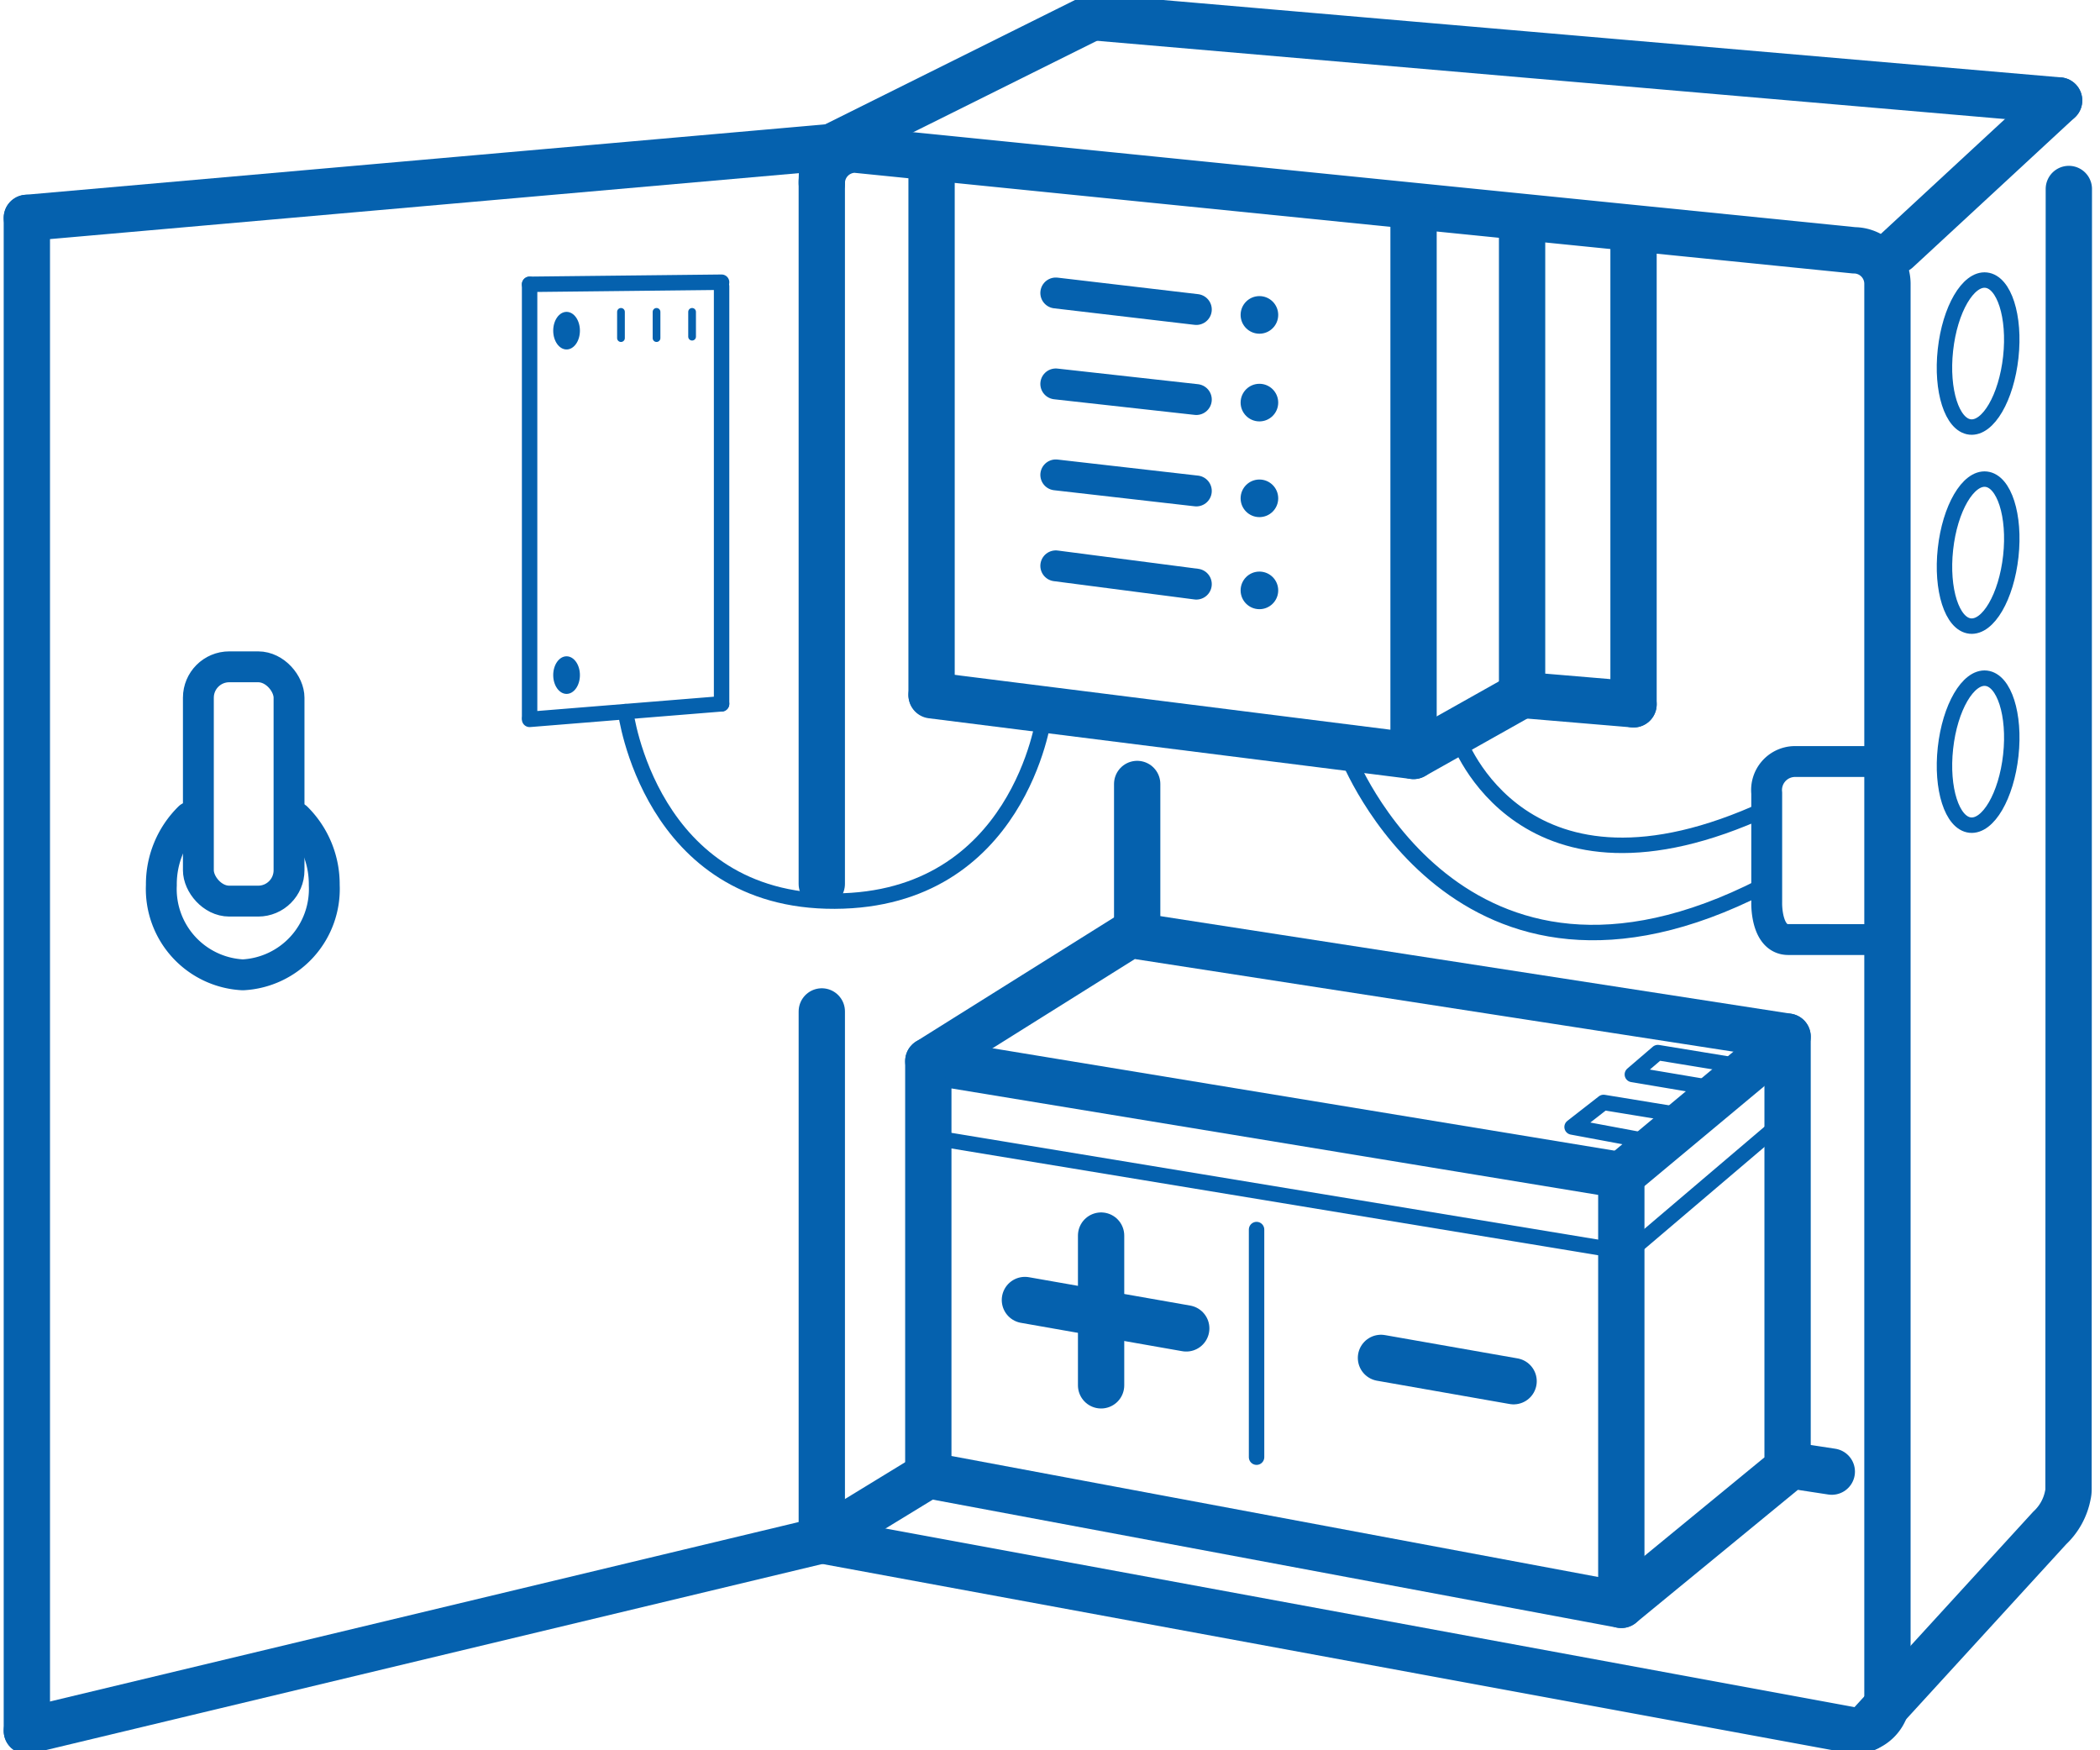
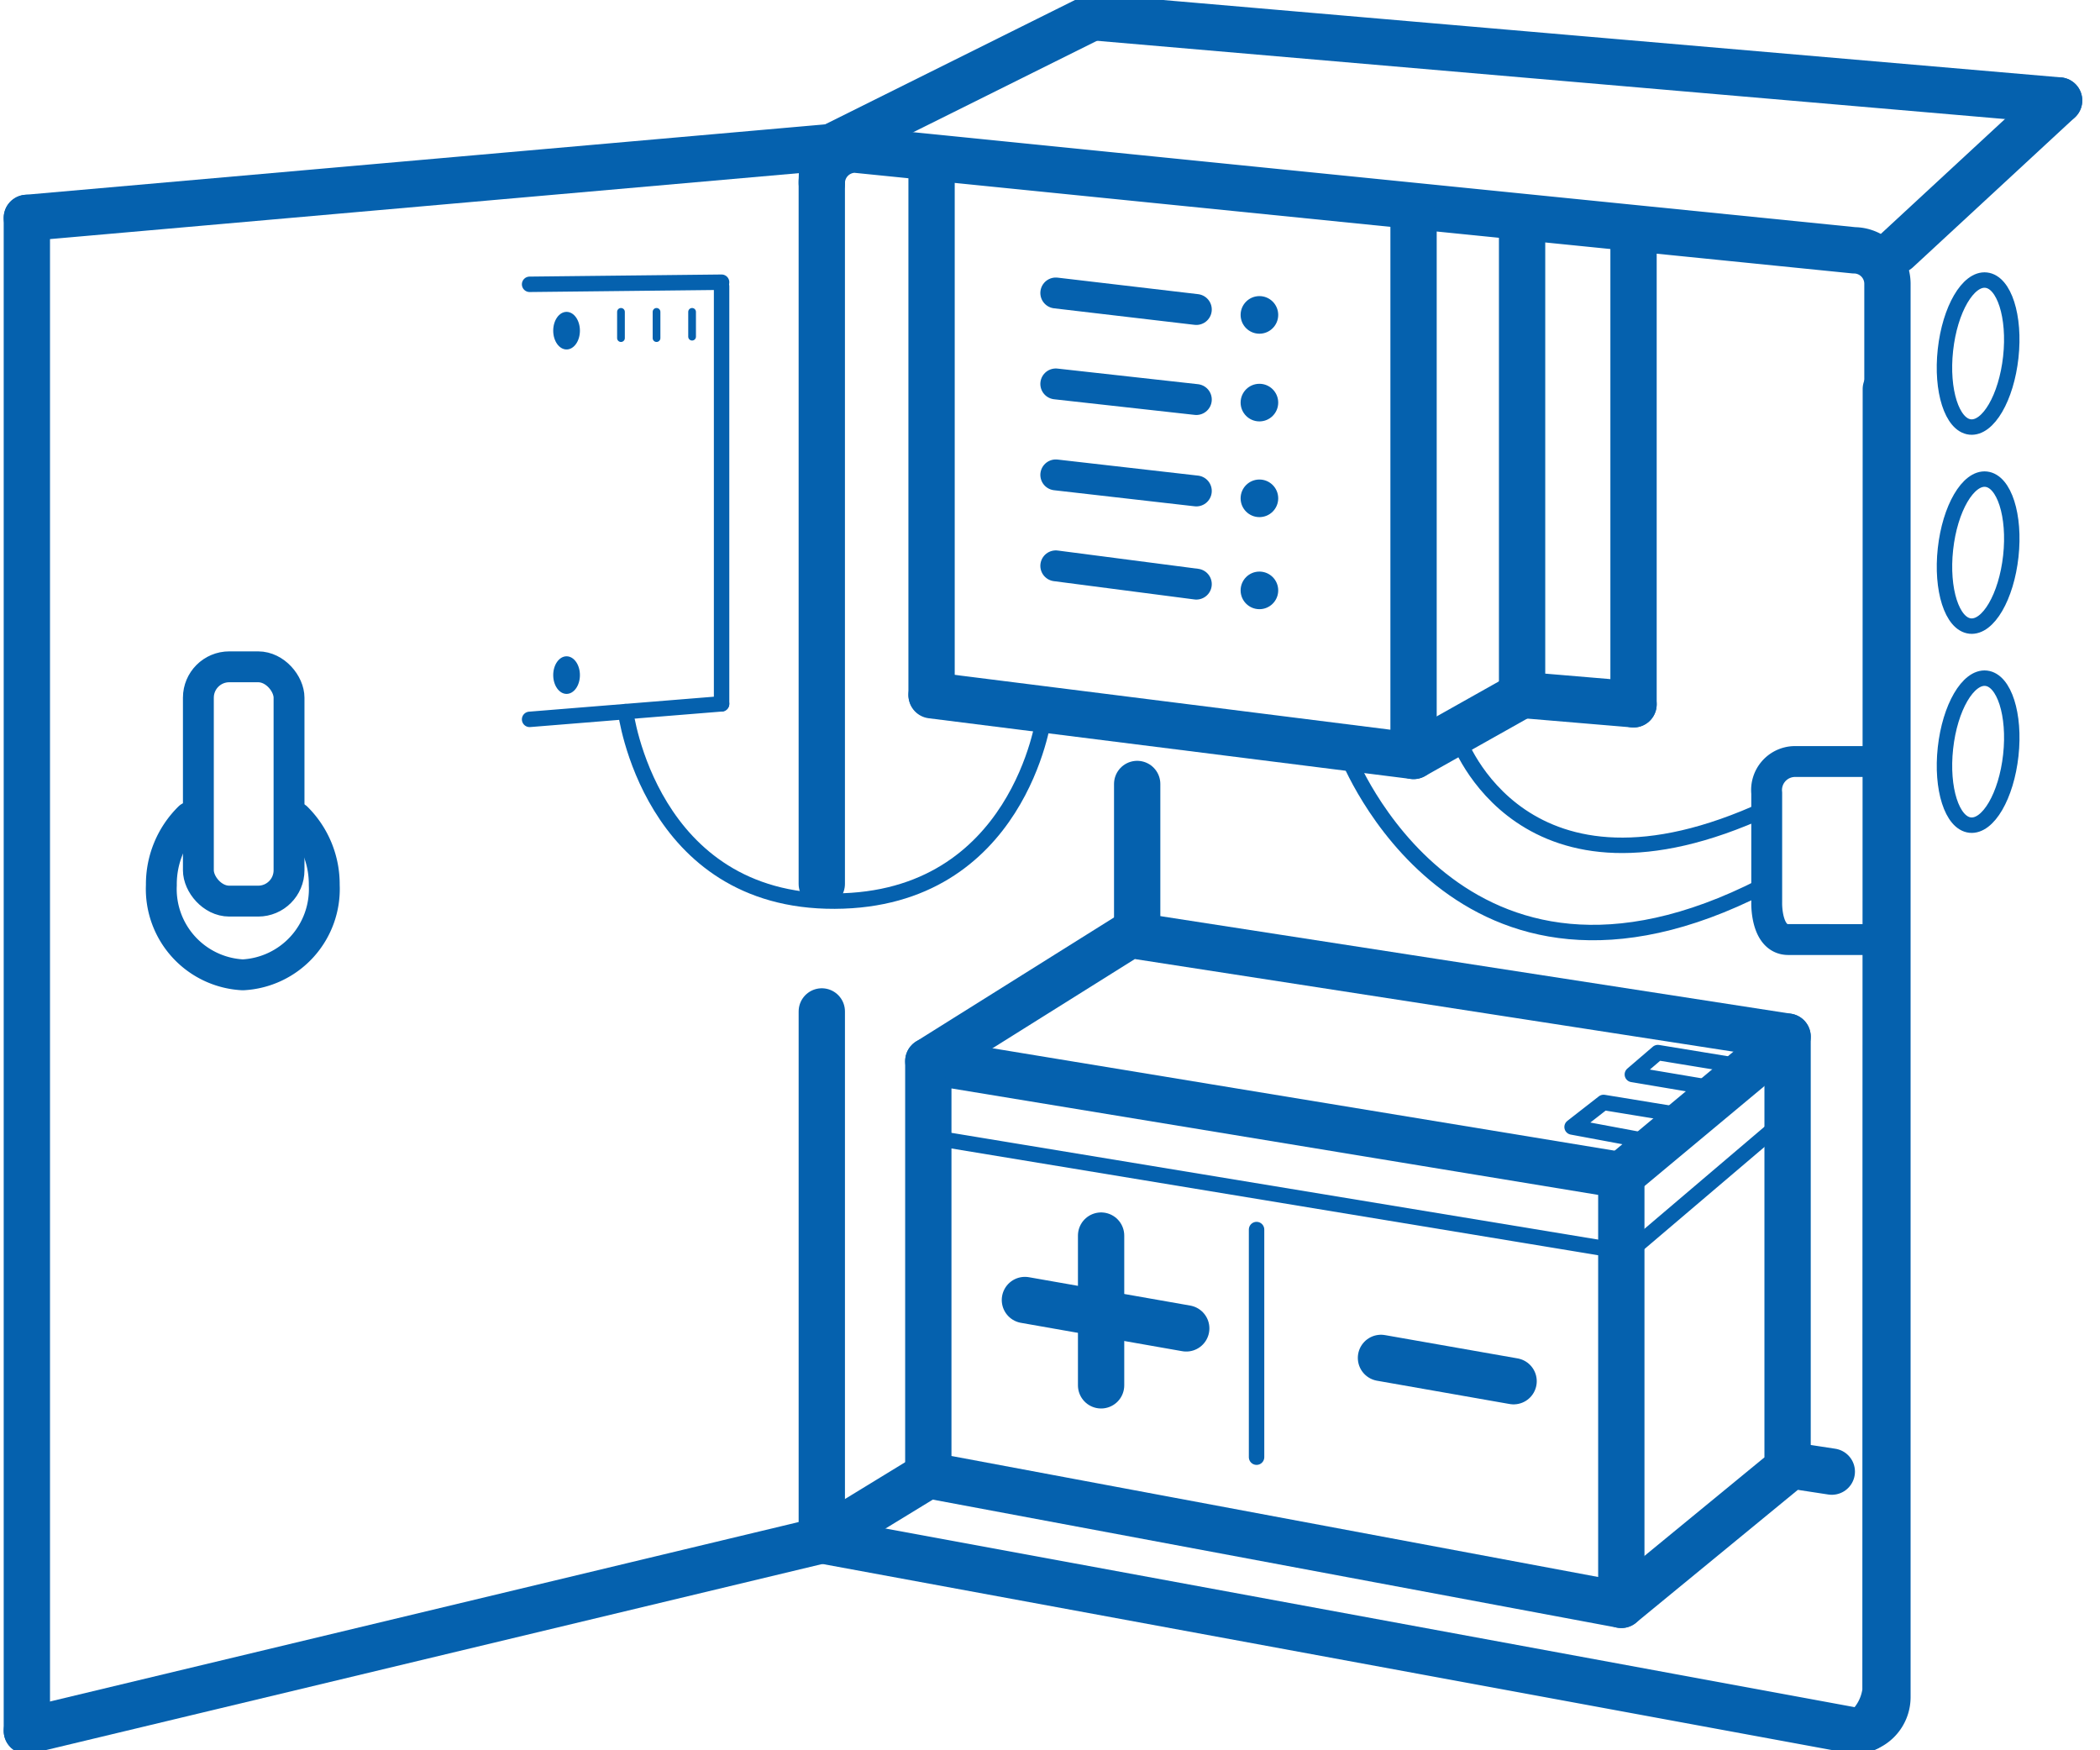
<svg xmlns="http://www.w3.org/2000/svg" id="Слой_1" data-name="Слой 1" viewBox="0 0 136.063 113.386">
  <defs>
    <style>.cls-1,.cls-2,.cls-4,.cls-5{fill:none;stroke:#0561ae;stroke-linecap:round;stroke-linejoin:round;}.cls-1{stroke-width:3px;}.cls-2{stroke-width:2px;}.cls-3{fill:#0561ae;}.cls-5{stroke-width:0.5px;}</style>
  </defs>
  <path class="cls-1" d="M53.246,11.854a2.169,2.169,0,0,1,2.162-2.162l64.721,6.524a2.169,2.169,0,0,1,2.162,2.162v91.571a2.169,2.169,0,0,1-2.162,2.162L53.246,99.784" />
  <path class="cls-1" d="M133.414,6.509l-10.493,9.708" />
-   <path class="cls-1" d="M120.947,111.948l11.858-12.964a3.923,3.923,0,0,0,1.178-2.146,1.486,1.486,0,0,0,.04-.355l.021-84.24" />
+   <path class="cls-1" d="M120.947,111.948a3.923,3.923,0,0,0,1.178-2.146,1.486,1.486,0,0,0,.04-.355l.021-84.24" />
  <line class="cls-1" x1="53.246" y1="65.522" x2="53.246" y2="99.784" />
  <path class="cls-1" d="M70.784,1.112,53.875,9.525c-.346,0-.63.973-.63,2.162V57.263" />
  <line class="cls-1" x1="70.784" y1="1.112" x2="133.414" y2="6.509" />
  <line class="cls-1" x1="73.68" y1="50.787" x2="73.68" y2="60.561" />
  <line class="cls-1" x1="60.358" y1="10.334" x2="60.358" y2="44.995" />
  <line class="cls-1" x1="116.845" y1="95.053" x2="118.686" y2="95.334" />
  <line class="cls-1" x1="60.147" y1="95.567" x2="53.246" y2="99.784" />
  <polyline class="cls-1" points="60.358 45.041 91.587 48.972 91.587 14.115" />
  <line class="cls-1" x1="91.587" y1="48.972" x2="98.619" y2="45.018" />
  <line class="cls-1" x1="98.619" y1="45.018" x2="98.619" y2="15.035" />
  <line class="cls-1" x1="98.619" y1="45.018" x2="105.84" y2="45.626" />
  <line class="cls-1" x1="105.84" y1="45.626" x2="105.84" y2="15.622" />
  <line class="cls-2" x1="68.406" y1="18.979" x2="77.513" y2="20.05" />
  <line class="cls-2" x1="68.406" y1="24.871" x2="77.513" y2="25.883" />
  <line class="cls-2" x1="68.406" y1="30.764" x2="77.513" y2="31.805" />
  <line class="cls-2" x1="68.406" y1="36.656" x2="77.513" y2="37.841" />
  <circle class="cls-3" cx="81.6" cy="20.4" r="1.218" />
  <ellipse class="cls-3" cx="36.709" cy="21.421" rx="0.865" ry="1.218" />
  <ellipse class="cls-3" cx="36.709" cy="43.734" rx="0.865" ry="1.218" />
  <circle class="cls-3" cx="81.6" cy="26.081" r="1.218" />
  <circle class="cls-3" cx="81.6" cy="32.282" r="1.218" />
  <circle class="cls-3" cx="81.6" cy="38.246" r="1.218" />
  <line class="cls-1" x1="53.875" y1="9.525" x2="1.74" y2="14.115" />
  <line class="cls-4" x1="46.753" y1="18.282" x2="34.314" y2="18.418" />
  <line class="cls-4" x1="46.753" y1="45.595" x2="34.314" y2="46.602" />
  <line class="cls-1" x1="1.74" y1="14.115" x2="1.74" y2="112.127" />
-   <line class="cls-4" x1="34.314" y1="18.418" x2="34.314" y2="46.466" />
  <line class="cls-4" x1="46.753" y1="18.555" x2="46.753" y2="45.595" />
  <line class="cls-1" x1="1.74" y1="112.127" x2="53.246" y2="99.784" />
  <line class="cls-5" x1="40.234" y1="20.203" x2="40.234" y2="21.903" />
  <line class="cls-5" x1="42.538" y1="20.203" x2="42.538" y2="21.903" />
  <line class="cls-5" x1="44.842" y1="20.203" x2="44.842" y2="21.81" />
  <path class="cls-4" d="M40.534,46.099s1.552,12.325,13.549,12.277c11.945-.047,13.549-11.911,13.549-11.911" />
  <ellipse class="cls-4" cx="128.167" cy="22.904" rx="4.785" ry="2.13" transform="translate(91.462 147.821) rotate(-83.758)" />
  <ellipse class="cls-4" cx="128.167" cy="35.8" rx="4.785" ry="2.13" transform="translate(78.644 159.314) rotate(-83.758)" />
  <ellipse class="cls-4" cx="128.167" cy="48.695" rx="4.785" ry="2.13" transform="translate(65.825 170.807) rotate(-83.758)" />
  <path class="cls-2" d="M121.525,49.333h-5.258a1.847,1.847,0,0,0-1.798,2.041v7.094s-.074,2.398,1.399,2.398H121.525" />
  <path class="cls-2" d="M19.215,52.971a6.066,6.066,0,0,1,1.794,4.367,5.565,5.565,0,0,1-5.277,5.813,5.565,5.565,0,0,1-5.277-5.813,6.062,6.062,0,0,1,1.819-4.391" />
  <rect class="cls-2" x="12.853" y="43.197" width="5.874" height="15.179" rx="2" />
  <path class="cls-4" d="M94.488,47.855s4.131,11.837,19.981,4.519" />
  <path class="cls-4" d="M87.313,48.972s7.175,18.513,26.879,8.439" />
  <polygon class="cls-1" points="60.147 95.567 105.048 103.966 105.048 76.134 60.147 68.743 60.147 95.567" />
  <polyline class="cls-1" points="60.147 68.743 73.206 60.561 115.821 67.154 115.821 95.12 105.048 103.966" />
  <line class="cls-1" x1="105.048" y1="76.134" x2="115.821" y2="67.154" />
  <line class="cls-4" x1="60.147" y1="73.646" x2="104.259" y2="80.927" />
  <line class="cls-4" x1="105.763" y1="80.927" x2="115.821" y2="72.372" />
  <line class="cls-4" x1="81.415" y1="79.653" x2="81.415" y2="94.398" />
  <line class="cls-1" x1="66.406" y1="84.217" x2="76.859" y2="86.055" />
  <line class="cls-1" x1="89.476" y1="87.967" x2="98.069" y2="89.477" />
  <line class="cls-1" x1="71.342" y1="80.043" x2="71.342" y2="89.744" />
  <polyline class="cls-4" points="106.552 73.883 101.858 73.008 103.898 71.418 108.441 72.161" />
  <polyline class="cls-4" points="110.435 70.392 105.763 69.605 107.414 68.188 112.056 68.948" />
</svg>